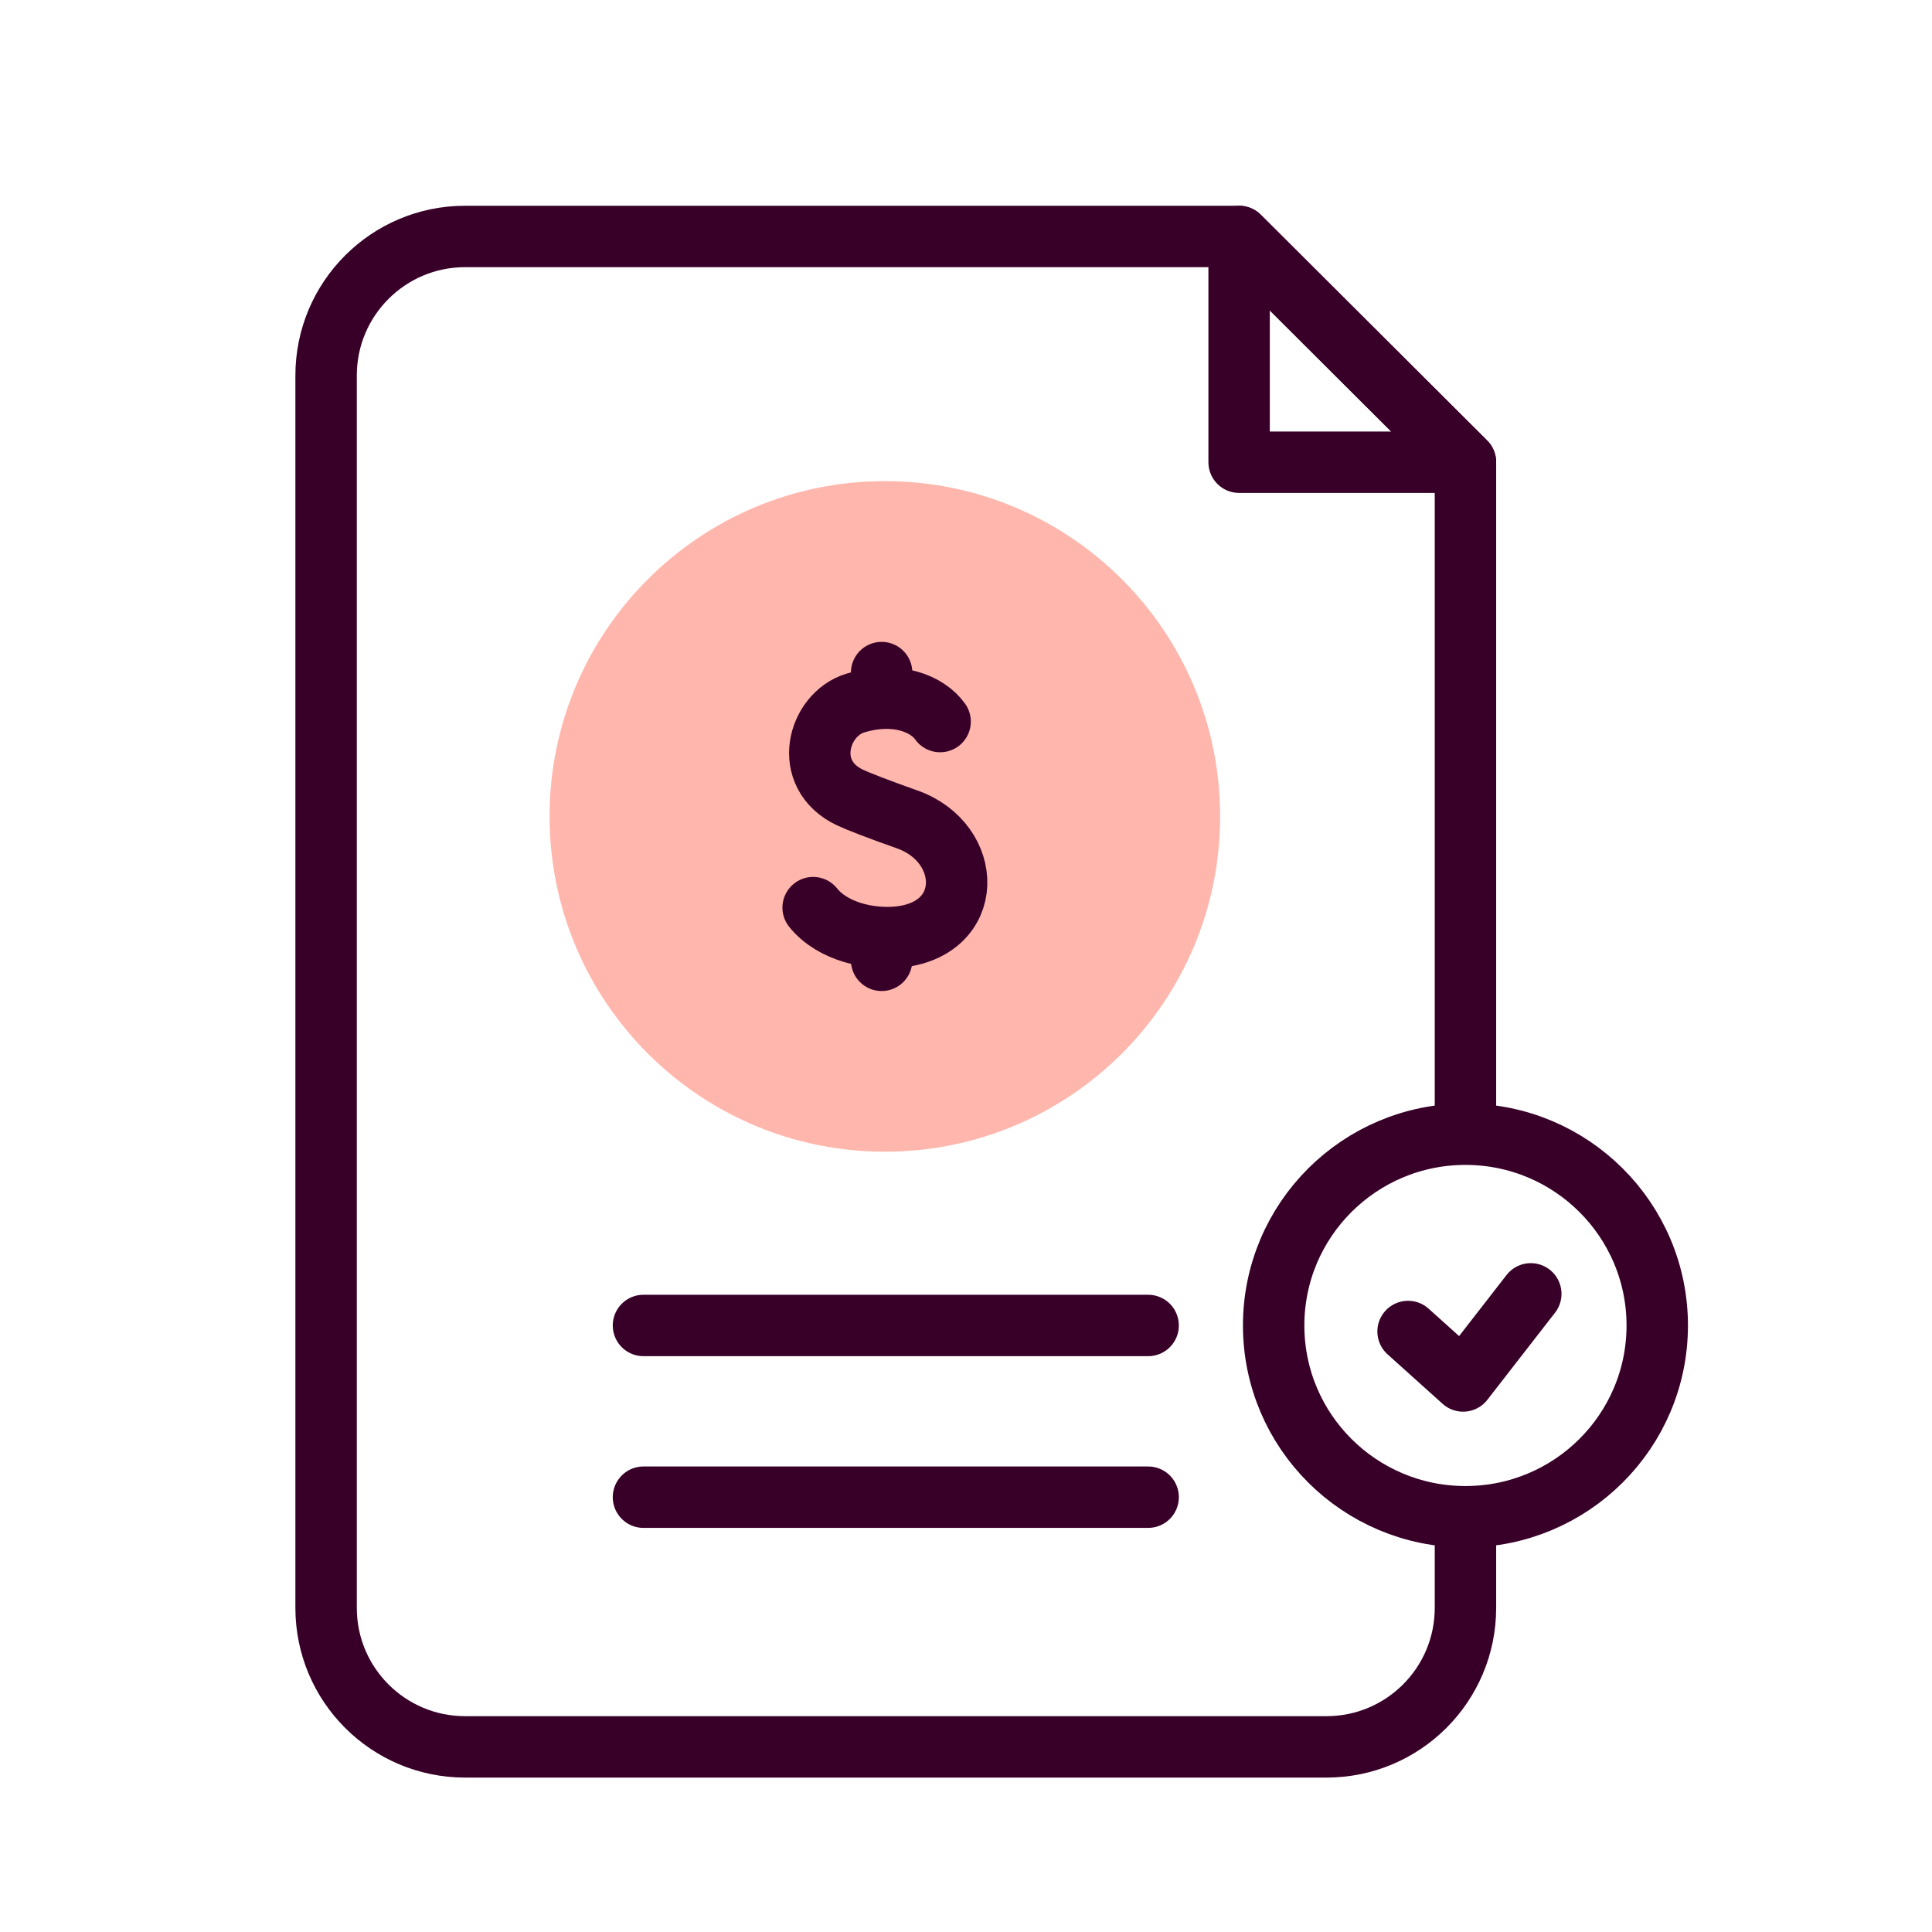
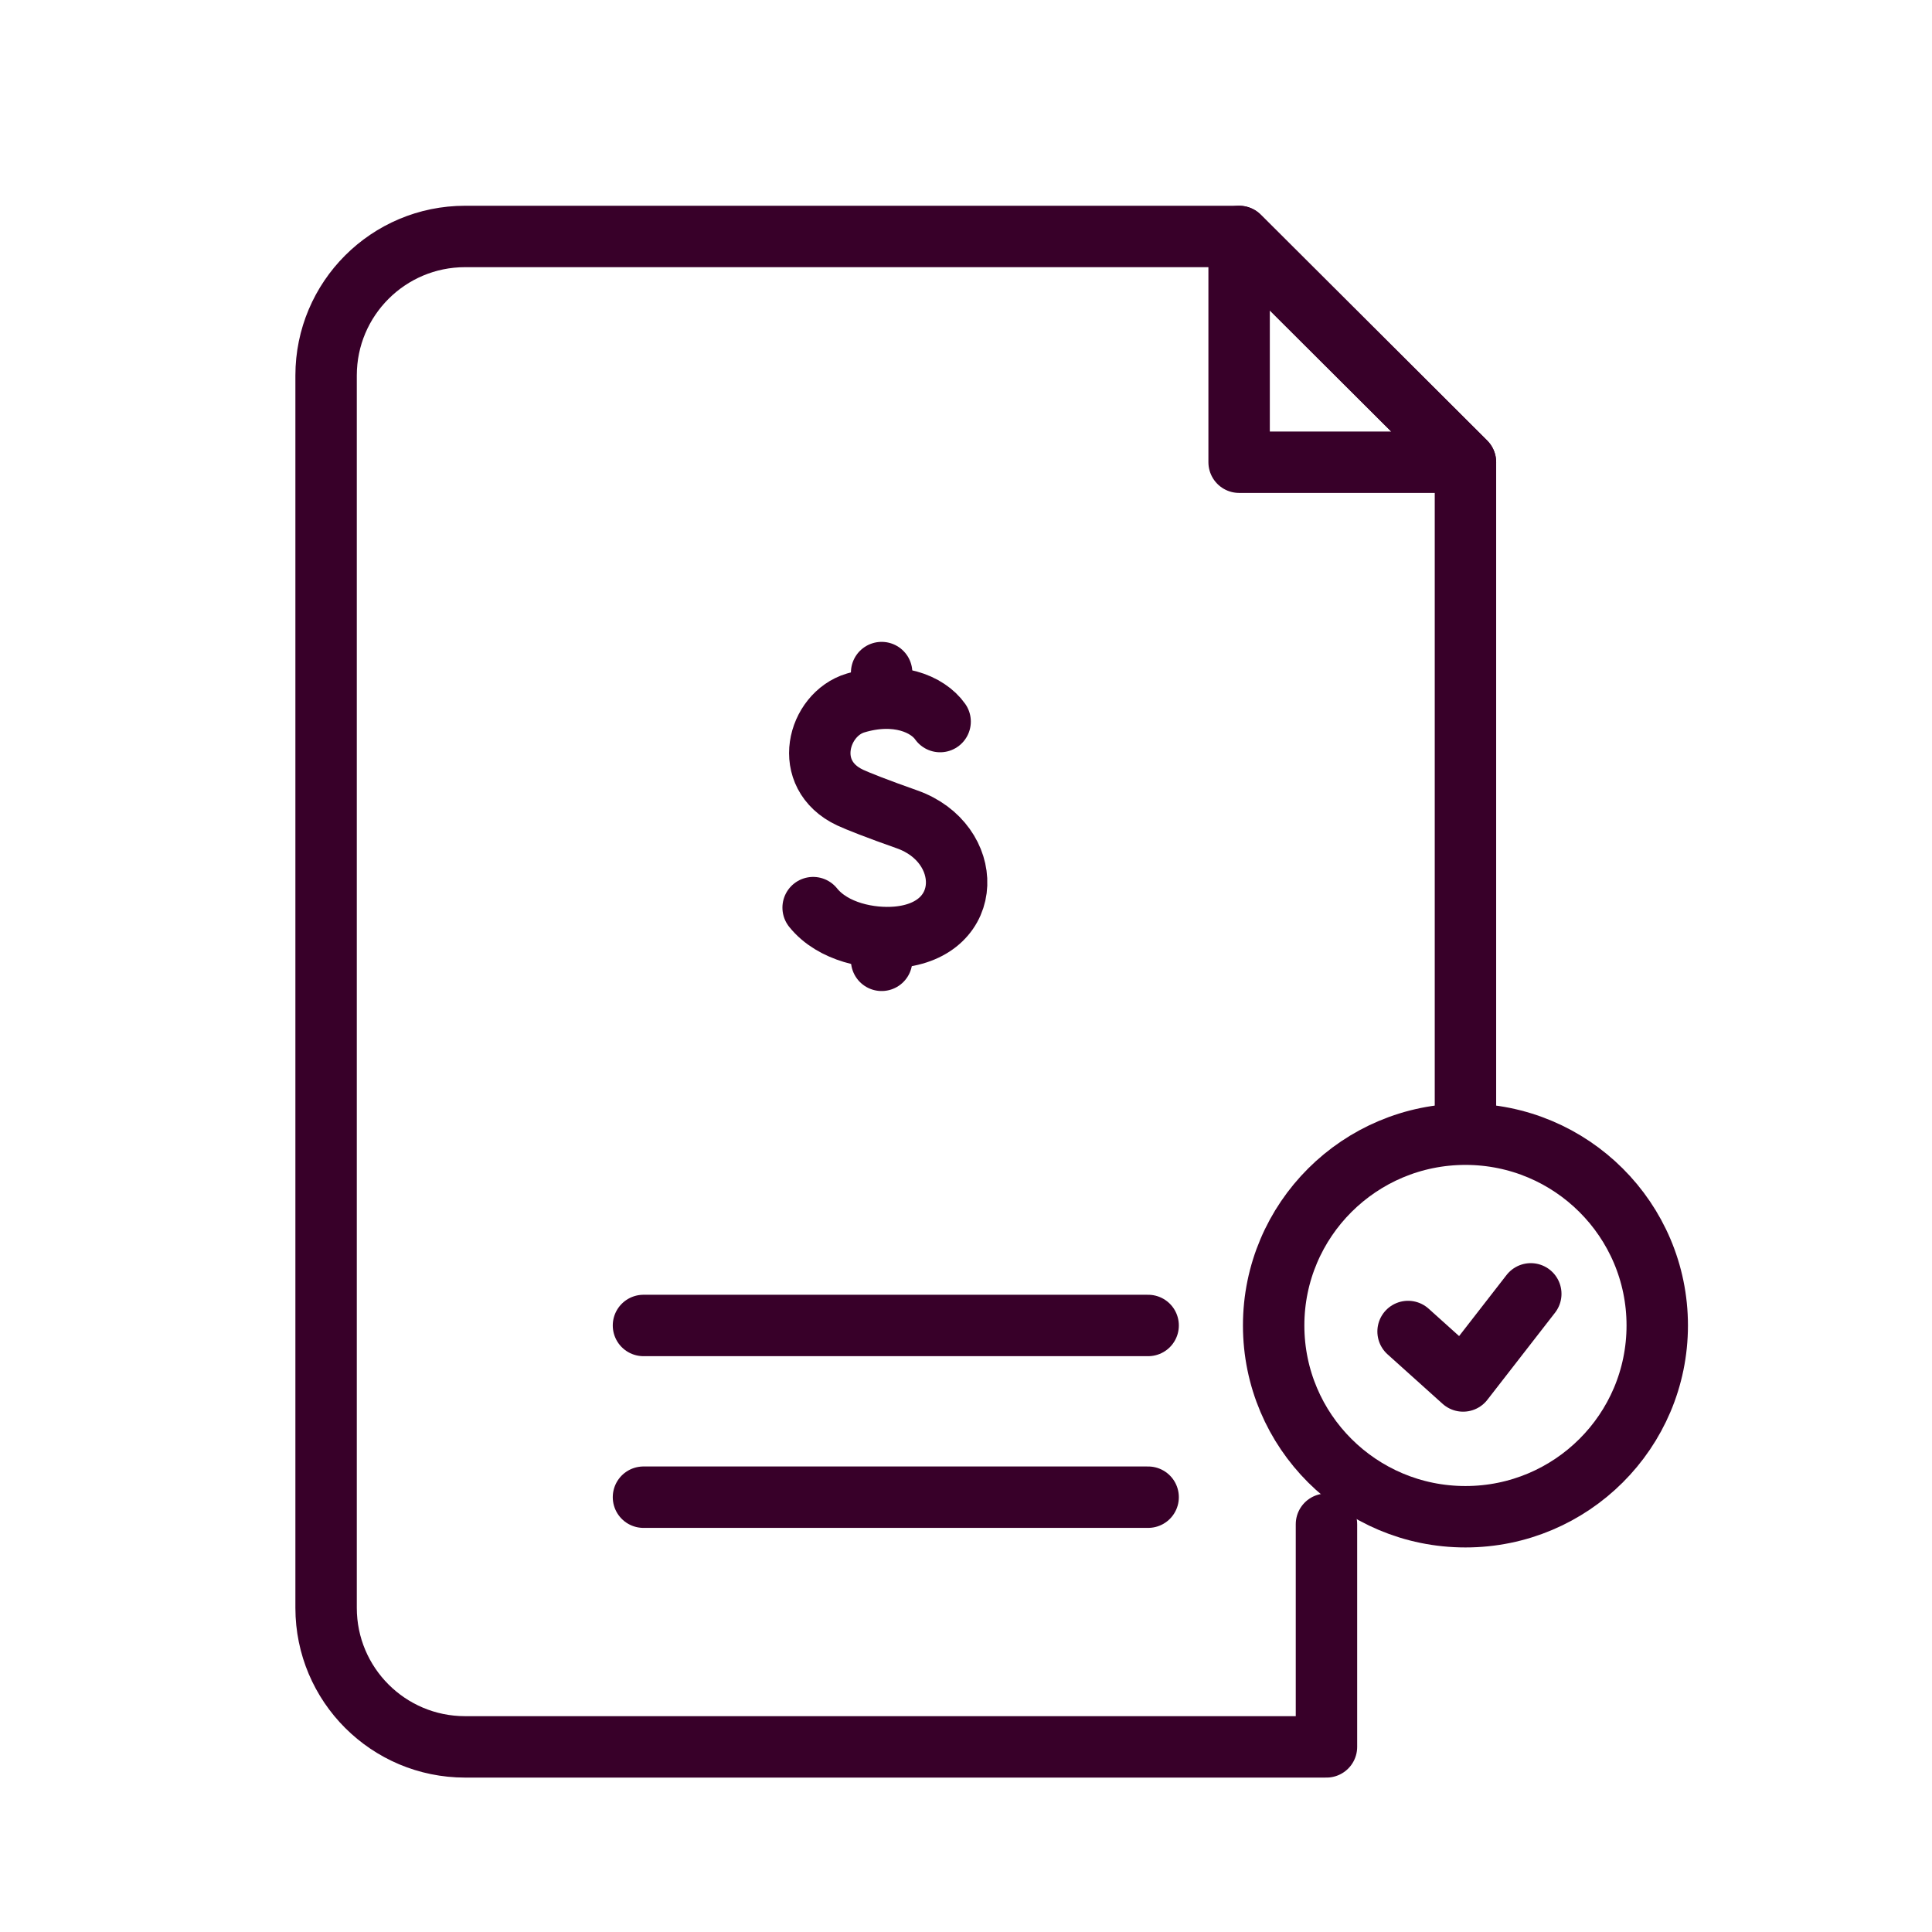
<svg xmlns="http://www.w3.org/2000/svg" width="33" height="33" viewBox="0 0 33 33" fill="none">
-   <path d="M15.114 19.672C18.277 19.672 20.841 17.108 20.841 13.945C20.841 10.782 18.277 8.218 15.114 8.218C11.951 8.218 9.387 10.782 9.387 13.945C9.387 17.108 11.951 19.672 15.114 19.672Z" fill="#FFB7AD" />
  <path d="M16.058 12.325C15.845 12.023 15.31 11.797 14.612 12.008C13.97 12.201 13.683 13.228 14.52 13.623C14.651 13.684 14.987 13.817 15.495 13.996C16.631 14.398 16.669 15.89 15.32 16.008C14.871 16.047 14.23 15.926 13.889 15.503" stroke="#380029" stroke-width="1.049" stroke-miterlimit="10" stroke-linecap="round" stroke-linejoin="round" />
  <path d="M15.059 16.055V16.403" stroke="#380029" stroke-width="1.049" stroke-miterlimit="10" stroke-linecap="round" stroke-linejoin="round" />
  <path d="M15.059 11.488V11.901" stroke="#380029" stroke-width="1.049" stroke-miterlimit="10" stroke-linecap="round" stroke-linejoin="round" />
  <path d="M21.165 7.895H25.031L21.165 4.039V7.895Z" stroke="#380029" stroke-width="1.049" stroke-miterlimit="10" stroke-linecap="round" stroke-linejoin="round" />
-   <path d="M25.031 19.287V7.895L21.165 4.039H7.944C6.633 4.039 5.57 5.102 5.57 6.413V27.464C5.57 28.775 6.633 29.838 7.944 29.838H22.657C23.968 29.838 25.031 28.775 25.031 27.464V26.035" stroke="#380029" stroke-width="1.049" stroke-miterlimit="10" stroke-linecap="round" stroke-linejoin="round" />
+   <path d="M25.031 19.287V7.895L21.165 4.039H7.944C6.633 4.039 5.57 5.102 5.57 6.413V27.464C5.57 28.775 6.633 29.838 7.944 29.838H22.657V26.035" stroke="#380029" stroke-width="1.049" stroke-miterlimit="10" stroke-linecap="round" stroke-linejoin="round" />
  <path d="M25.031 25.907C26.84 25.907 28.307 24.445 28.307 22.64C28.307 20.836 26.84 19.373 25.031 19.373C23.222 19.373 21.755 20.836 21.755 22.64C21.755 24.445 23.222 25.907 25.031 25.907Z" stroke="#380029" stroke-width="1.049" stroke-miterlimit="10" stroke-linecap="round" stroke-linejoin="round" />
  <path d="M24.051 22.743L24.991 23.588L26.147 22.1" stroke="#380029" stroke-width="1.049" stroke-miterlimit="10" stroke-linecap="round" stroke-linejoin="round" />
  <path d="M10.991 22.64H19.611" stroke="#380029" stroke-width="1.049" stroke-miterlimit="10" stroke-linecap="round" stroke-linejoin="round" />
  <path d="M10.991 25.573H19.611" stroke="#380029" stroke-width="1.049" stroke-miterlimit="10" stroke-linecap="round" stroke-linejoin="round" />
</svg>